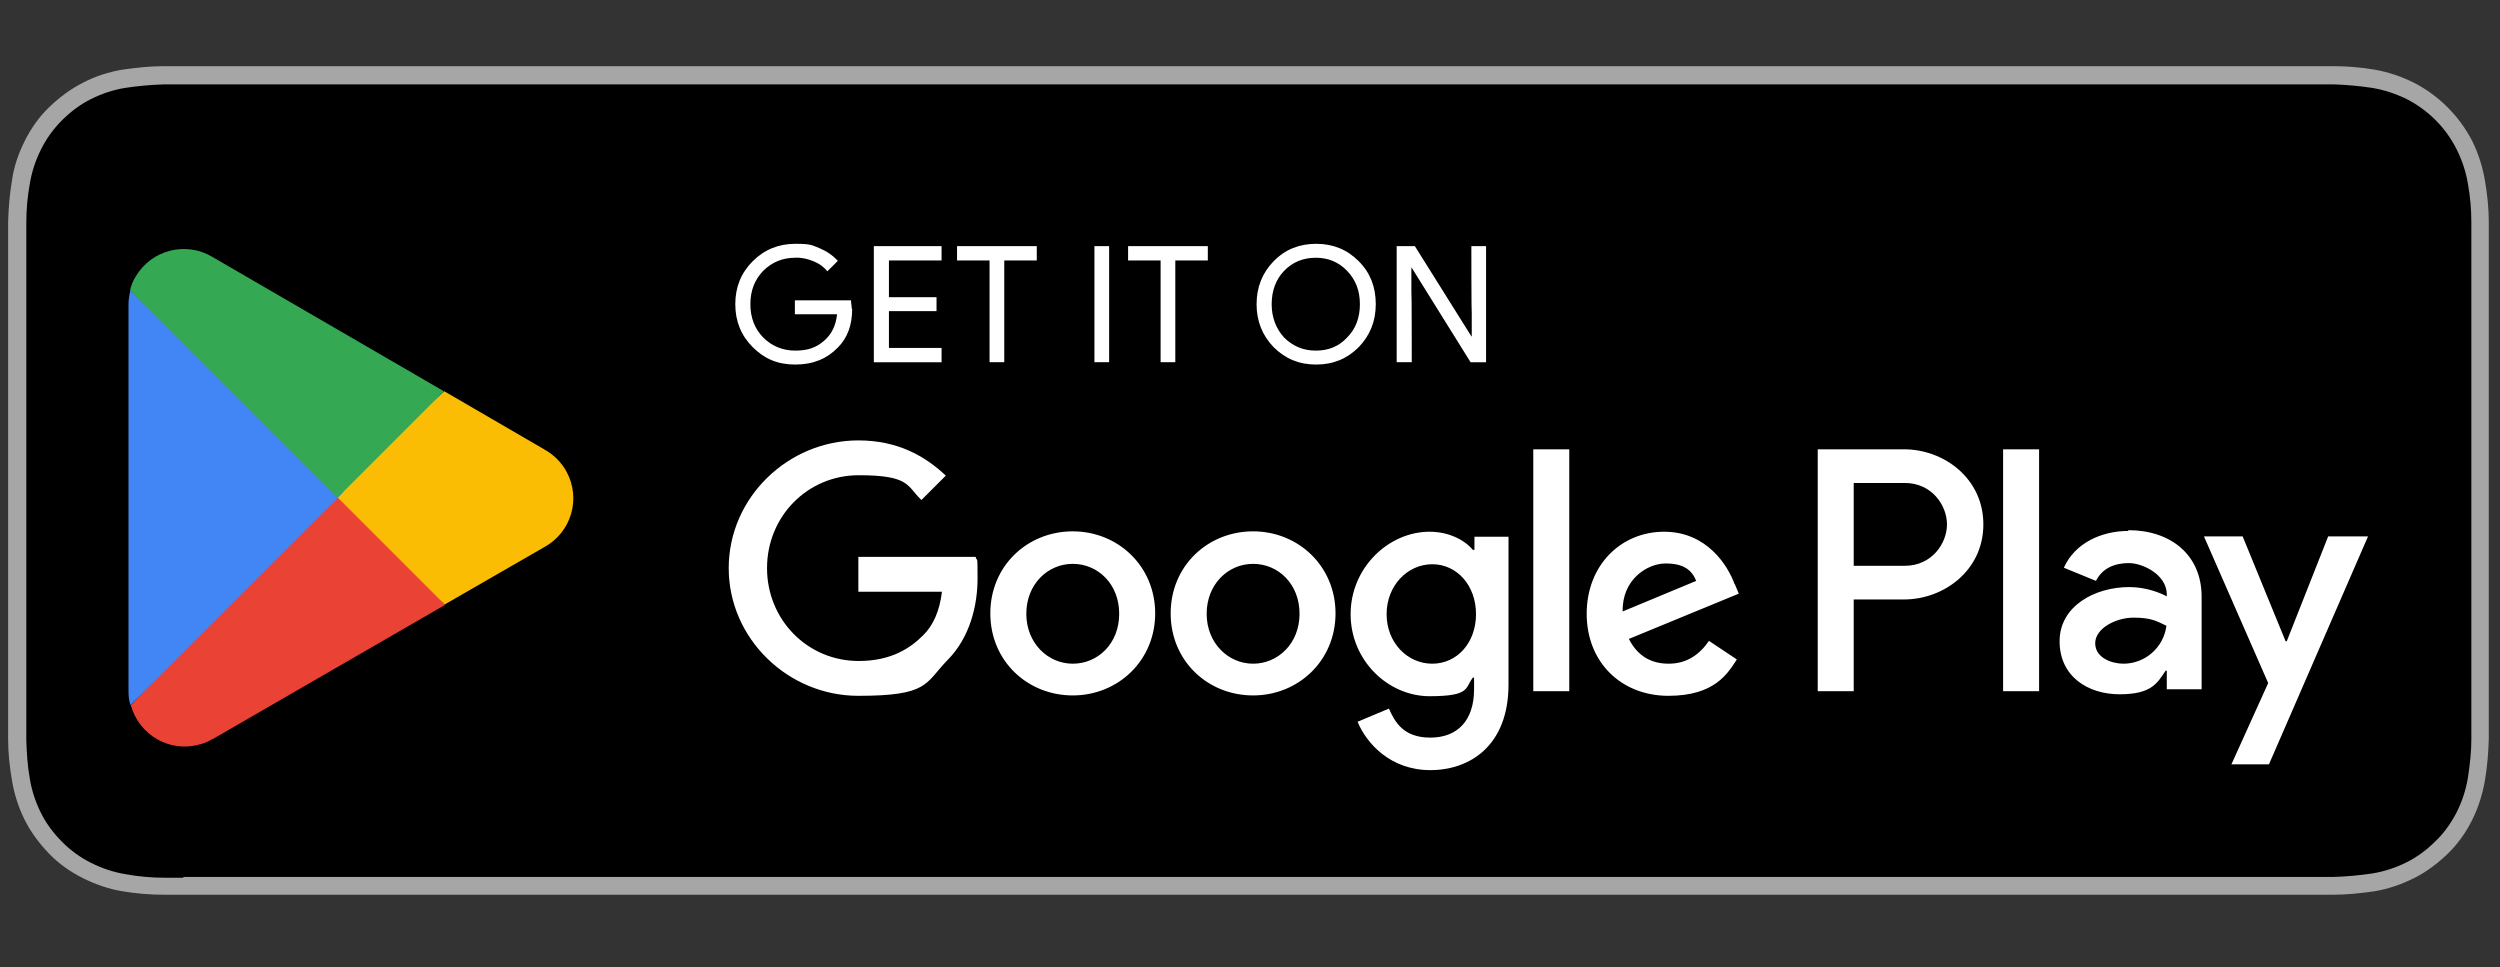
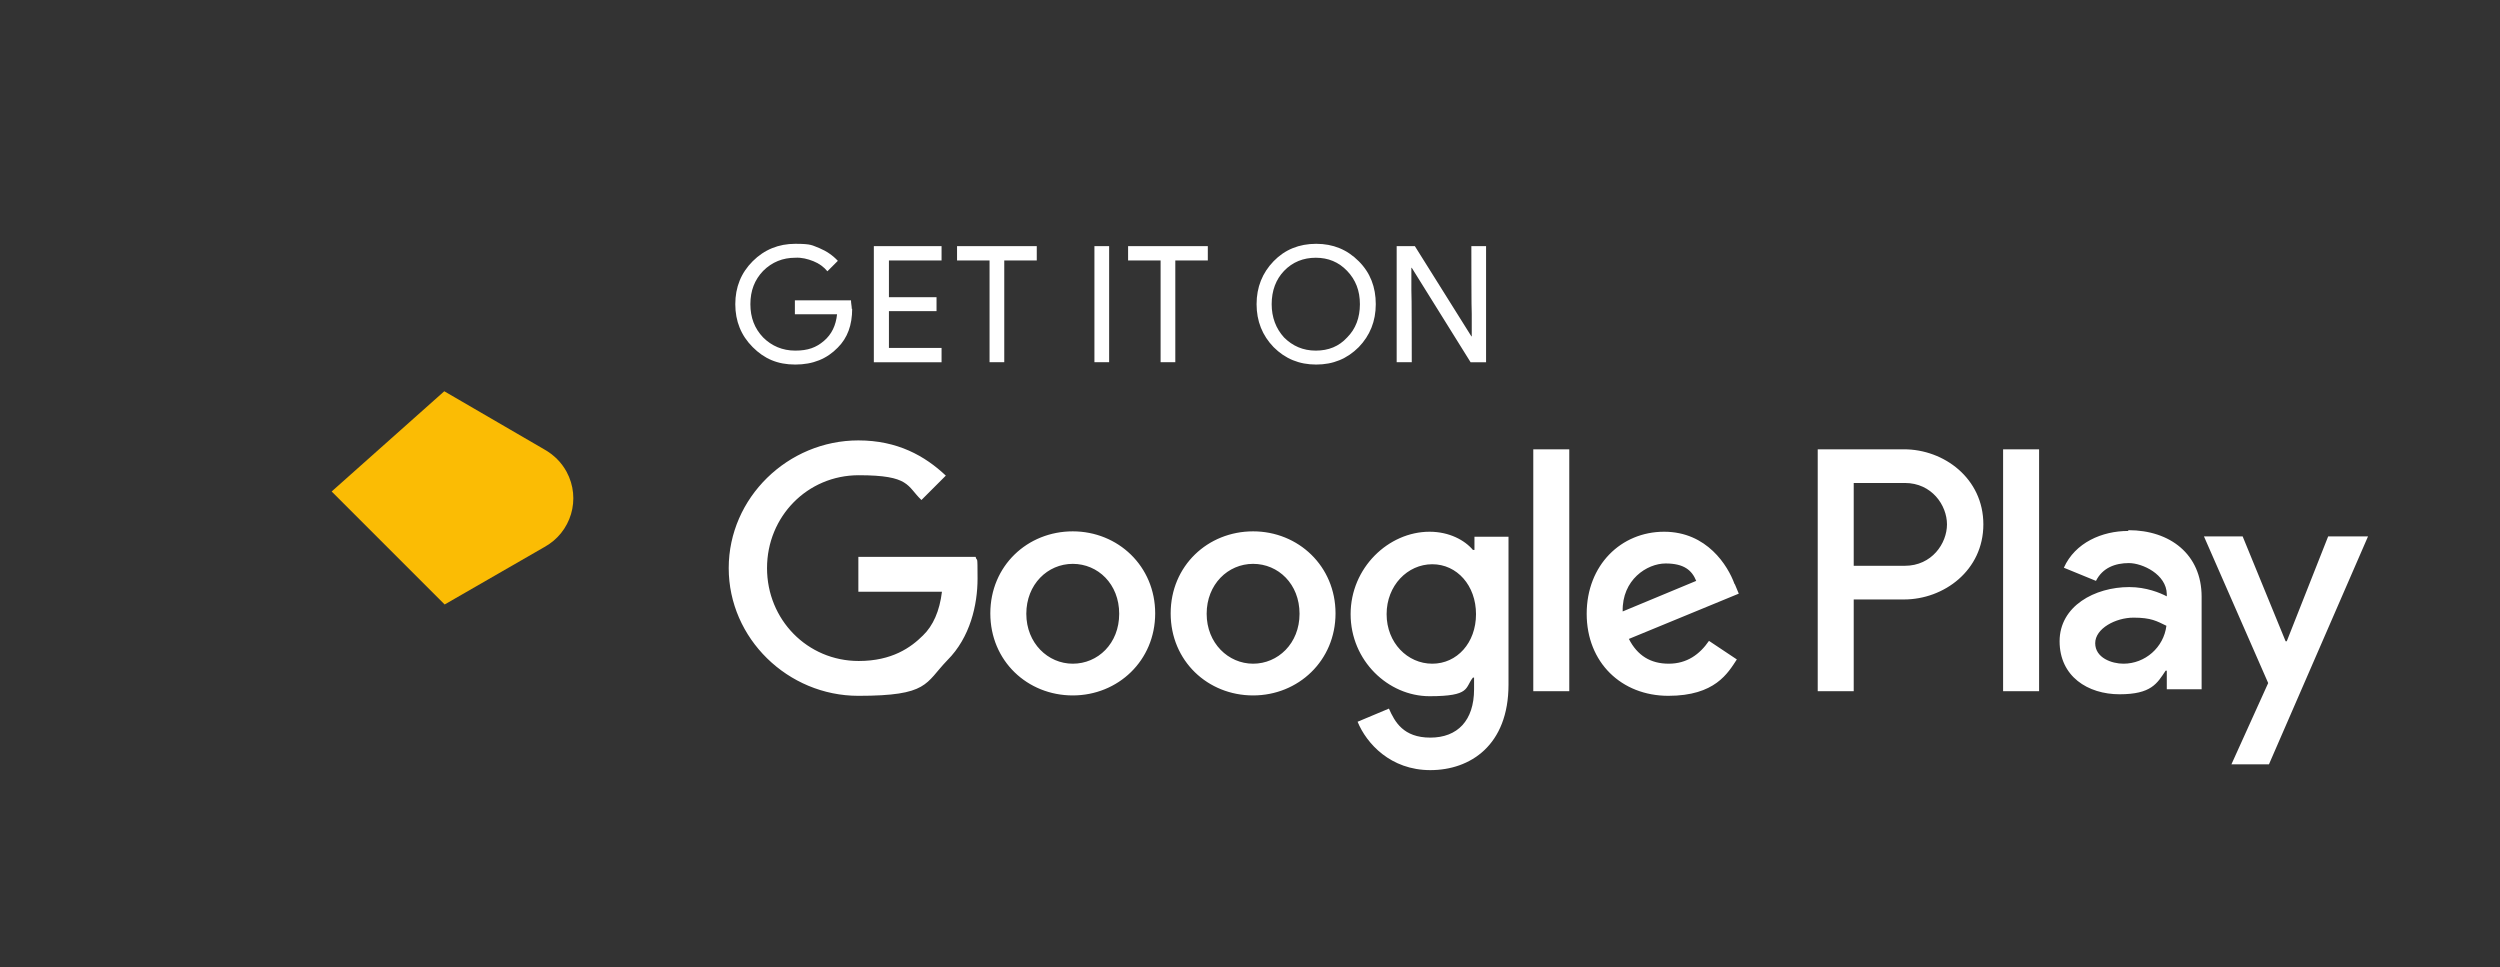
<svg xmlns="http://www.w3.org/2000/svg" id="Layer_1" viewBox="0 0 646 250">
  <rect x="0" y="0" width="646" height="250" fill="#333333" stroke="none" />
  <defs>
    <style>      .cls-1 {        fill: #4285f4;      }      .cls-1, .cls-2, .cls-3, .cls-4, .cls-5, .cls-6, .cls-7 {        stroke-width: 0px;      }      .cls-2 {        fill: #000;      }      .cls-3 {        fill: #a6a6a6;      }      .cls-4 {        fill: #fbbc04;      }      .cls-5 {        fill: #34a853;      }      .cls-6 {        fill: #fff;      }      .cls-7 {        fill: #ea4335;      }    </style>
  </defs>
  <g>
-     <path class="cls-3" d="M592.2,17.1H53.1c-2,0-3.9,0-5.9,0-1.6,0-3.3,0-4.9,0-3.6,0-7.2.4-10.7.9-3.5.6-7,1.7-10.2,3.4-3.2,1.6-6.1,3.8-8.7,6.3-2.6,2.5-4.7,5.5-6.3,8.7-1.6,3.2-2.8,6.6-3.3,10.2-.6,3.5-.9,7.1-1,10.7,0,1.6,0,3.3,0,4.9v123.9c0,1.7,0,3.3,0,4.9,0,3.6.4,7.2,1,10.7.6,3.6,1.7,7,3.3,10.2,1.6,3.2,3.8,6.1,6.3,8.7,2.5,2.6,5.5,4.7,8.7,6.3,3.2,1.6,6.6,2.8,10.2,3.4,3.6.6,7.1.9,10.7.9,1.7,0,3.3,0,4.9,0,2,0,3.9,0,5.9,0h539.1c1.9,0,3.9,0,5.8,0,1.6,0,3.3,0,4.9,0,3.6,0,7.2-.4,10.7-.9,3.6-.6,7-1.8,10.2-3.4,3.2-1.6,6.1-3.8,8.7-6.3,2.6-2.5,4.7-5.5,6.3-8.7,1.6-3.2,2.7-6.7,3.3-10.2.6-3.5.9-7.1,1-10.7,0-1.7,0-3.3,0-4.9,0-1.9,0-3.9,0-5.9v-112.1c0-2,0-3.9,0-5.9,0-1.6,0-3.3,0-4.9,0-3.6-.4-7.2-1-10.7-.6-3.5-1.7-7-3.3-10.2-3.3-6.4-8.6-11.7-15-15-3.2-1.6-6.7-2.8-10.2-3.4-3.5-.6-7.1-.9-10.7-.9-1.6,0-3.3,0-4.9,0-1.9,0-3.9,0-5.8,0h0Z" />
-     <path class="cls-2" d="M47.3,226.8c-1.6,0-3.2,0-4.8,0-3.4,0-6.7-.3-10-.9-3.1-.5-6.1-1.5-8.9-2.9-2.8-1.4-5.3-3.2-7.5-5.4-2.2-2.2-4.1-4.7-5.5-7.5-1.4-2.8-2.4-5.8-2.9-8.9-.6-3.3-.8-6.7-.9-10,0-1.1,0-4.9,0-4.9V62.3s0-3.7,0-4.8c0-3.4.3-6.7.9-10,.5-3.1,1.5-6.1,2.9-8.9,1.4-2.8,3.2-5.3,5.4-7.5,2.2-2.2,4.7-4.1,7.5-5.5,2.8-1.4,5.8-2.4,8.9-2.9,3.3-.5,6.7-.8,10.1-.9h4.8c0,0,550.7,0,550.7,0h4.9c3.3.1,6.7.4,10,.9,3.1.5,6.1,1.5,9,2.9,5.6,2.9,10.1,7.4,12.9,13,1.4,2.8,2.4,5.8,2.9,8.8.6,3.3.9,6.7.9,10.1,0,1.5,0,3.1,0,4.8,0,2,0,3.9,0,5.9v112.1c0,1.9,0,3.8,0,5.8,0,1.7,0,3.3,0,5,0,3.3-.4,6.6-.9,9.9-.5,3.1-1.5,6.1-2.9,8.9-1.4,2.7-3.2,5.3-5.4,7.4-2.2,2.2-4.7,4.1-7.5,5.5-2.8,1.4-5.8,2.4-8.9,2.9-3.3.5-6.7.8-10,.9-1.6,0-3.2,0-4.8,0h-5.8s-544.9,0-544.9,0Z" />
-   </g>
+     </g>
  <g>
    <path class="cls-6" d="M220.2,79.8c0,4.2-1.2,7.5-3.7,10-2.8,2.9-6.4,4.4-11,4.4s-8-1.5-11-4.5c-3-3-4.5-6.7-4.5-11.1s1.5-8.1,4.5-11.1,6.7-4.5,11-4.5,4.3.4,6.2,1.1c1.9.8,3.5,1.9,4.8,3.3l-2.7,2.7c-.9-1.1-2.1-2-3.6-2.6-1.5-.6-3.1-1-4.7-.9-3.2,0-6,1.1-8.3,3.4-2.2,2.3-3.3,5.1-3.3,8.6s1.1,6.3,3.3,8.6c2.2,2.2,5,3.4,8.3,3.4s5.4-.8,7.4-2.5,3.1-4,3.4-6.9h-10.9v-3.6h14.5c0,.8.2,1.5.2,2.2ZM243.3,63.6v3.7h-13.6v9.5h12.3v3.6h-12.3v9.5h13.6v3.7h-17.5v-30h17.5ZM259.5,67.3v26.3h-3.8v-26.3h-8.4v-3.7h20.6v3.7h-8.3ZM286.6,93.6h-3.8v-30h3.8v30ZM303.7,67.3v26.3h-3.8v-26.3h-8.4v-3.7h20.6v3.7h-8.3ZM355.5,78.6c0,4.4-1.5,8.1-4.4,11.1-3,3-6.6,4.5-11,4.5s-8-1.5-11-4.5c-2.9-3-4.4-6.7-4.4-11.1s1.5-8.1,4.4-11.1,6.6-4.5,11-4.5,8,1.5,11,4.5c3,3,4.4,6.7,4.4,11.1ZM328.6,78.6c0,3.4,1.1,6.3,3.2,8.6,2.2,2.2,4.9,3.4,8.2,3.4s6-1.1,8.1-3.4c2.2-2.2,3.3-5.1,3.3-8.6s-1.1-6.3-3.3-8.6-4.9-3.4-8.1-3.4-6,1.1-8.2,3.4c-2.1,2.2-3.2,5.1-3.2,8.6ZM364.7,93.6h-3.8v-30h4.7l14.6,23.3h.1v-5.8c-.1,0-.1-17.5-.1-17.5h3.8v30h-4l-15.2-24.4h-.1v5.8c.1,0,.1,18.6.1,18.6h0Z" />
    <path class="cls-6" d="M323.8,137.3c-11.7,0-21.3,8.9-21.3,21.2s9.6,21.2,21.3,21.2,21.3-9,21.3-21.2-9.6-21.2-21.3-21.2ZM323.8,171.5c-6.4,0-12-5.3-12-12.9s5.5-12.9,12-12.9,12,5.2,12,12.9-5.6,12.9-12,12.9ZM277.2,137.3c-11.7,0-21.3,8.9-21.3,21.2s9.6,21.2,21.3,21.2,21.3-9,21.3-21.2-9.6-21.2-21.3-21.2h0ZM277.2,171.5c-6.4,0-12-5.3-12-12.9s5.5-12.9,12-12.9,12,5.2,12,12.9-5.5,12.9-12,12.9ZM221.8,143.9v9h21.6c-.6,5-2.3,8.8-4.9,11.3-3.1,3.1-8,6.6-16.6,6.6-13.3,0-23.7-10.7-23.7-24s10.4-24,23.7-24,12.4,2.8,16.2,6.4l6.3-6.3c-5.4-5.1-12.5-9.1-22.6-9.1-18.2,0-33.5,14.8-33.5,33s15.3,33,33.5,33,17.2-3.2,23-9.2c5.9-5.9,7.8-14.3,7.8-21.1s-.1-4-.5-5.6h-30.3ZM448.2,150.9c-1.7-4.7-7.1-13.5-18.2-13.5s-20,8.6-20,21.2,9,21.2,21.1,21.2,15.4-5.9,17.7-9.4l-7.2-4.8c-2.4,3.5-5.7,5.9-10.4,5.9s-8.1-2.1-10.3-6.4l28.4-11.7-1-2.4ZM419.3,158c-.2-8.2,6.3-12.4,11.1-12.4s6.8,1.8,7.9,4.5l-19,7.9ZM396.2,178.6h9.3v-62.5h-9.3v62.5ZM380.9,142.1h-.3c-2.1-2.5-6.1-4.7-11.2-4.7-10.6,0-20.4,9.3-20.4,21.3s9.7,21.2,20.4,21.2,9.1-2.2,11.2-4.8h.3v3c0,8.1-4.3,12.5-11.3,12.5s-9.2-4.1-10.7-7.5l-8.1,3.4c2.3,5.6,8.5,12.5,18.8,12.5s20.2-6.4,20.2-22.1v-38.2h-8.8v3.4h0ZM370.1,171.5c-6.4,0-11.8-5.4-11.8-12.8s5.4-12.9,11.8-12.9,11.3,5.5,11.3,12.9c0,7.4-4.9,12.8-11.3,12.8ZM492,116.1h-22.3v62.5h9.3v-23.7h13c10.3,0,20.5-7.5,20.5-19.4,0-11.9-10.2-19.4-20.5-19.4h0ZM492.2,146.2h-13.2v-21.4h13.2c7,0,10.9,5.8,10.9,10.7s-3.9,10.7-10.9,10.7ZM549.9,137.2c-6.7,0-13.7,3-16.6,9.5l8.3,3.4c1.7-3.4,5-4.6,8.5-4.6s9.7,2.9,9.8,8v.6c-1.7-.9-5.3-2.4-9.7-2.4-8.9,0-18,4.9-18,14s7.3,13.7,15.5,13.7,9.7-2.8,11.9-6.1h.3v4.8h9v-23.9c0-11-8.2-17.2-18.9-17.2ZM548.7,171.5c-3,0-7.3-1.5-7.3-5.3s5.3-6.6,9.9-6.6,6,.9,8.5,2.1c-.7,5.6-5.5,9.8-11.1,9.8h0ZM601.6,138.6l-10.7,27.1h-.3l-11.1-27.1h-10l16.6,37.9-9.5,21h9.7l25.6-58.9h-10.4ZM517.6,178.6h9.3v-62.5h-9.3v62.5Z" />
  </g>
-   <path class="cls-7" d="M87,125.7l-53.2,56.5h0c2.1,7.7,10,12.3,17.6,10.2,1.3-.3,2.5-.8,3.6-1.5h.1c0,0,59.9-34.6,59.9-34.6l-28-30.5Z" />
  <path class="cls-4" d="M140.6,116.1h0s-25.8-15-25.8-15l-29.1,25.9,29.2,29.2,25.7-14.8c7-3.8,9.6-12.5,5.8-19.5-1.3-2.4-3.3-4.4-5.8-5.8h0Z" />
-   <path class="cls-1" d="M33.7,75c-.3,1.2-.5,2.4-.5,3.7v99.8c0,1.3.1,2.5.5,3.7l55-55-55-52.2Z" />
-   <path class="cls-5" d="M87.2,128.6l27.5-27.5-59.8-34.7c-6.8-4.1-15.7-1.9-19.8,5-.7,1.1-1.2,2.3-1.5,3.6l53.6,53.6Z" />
</svg>